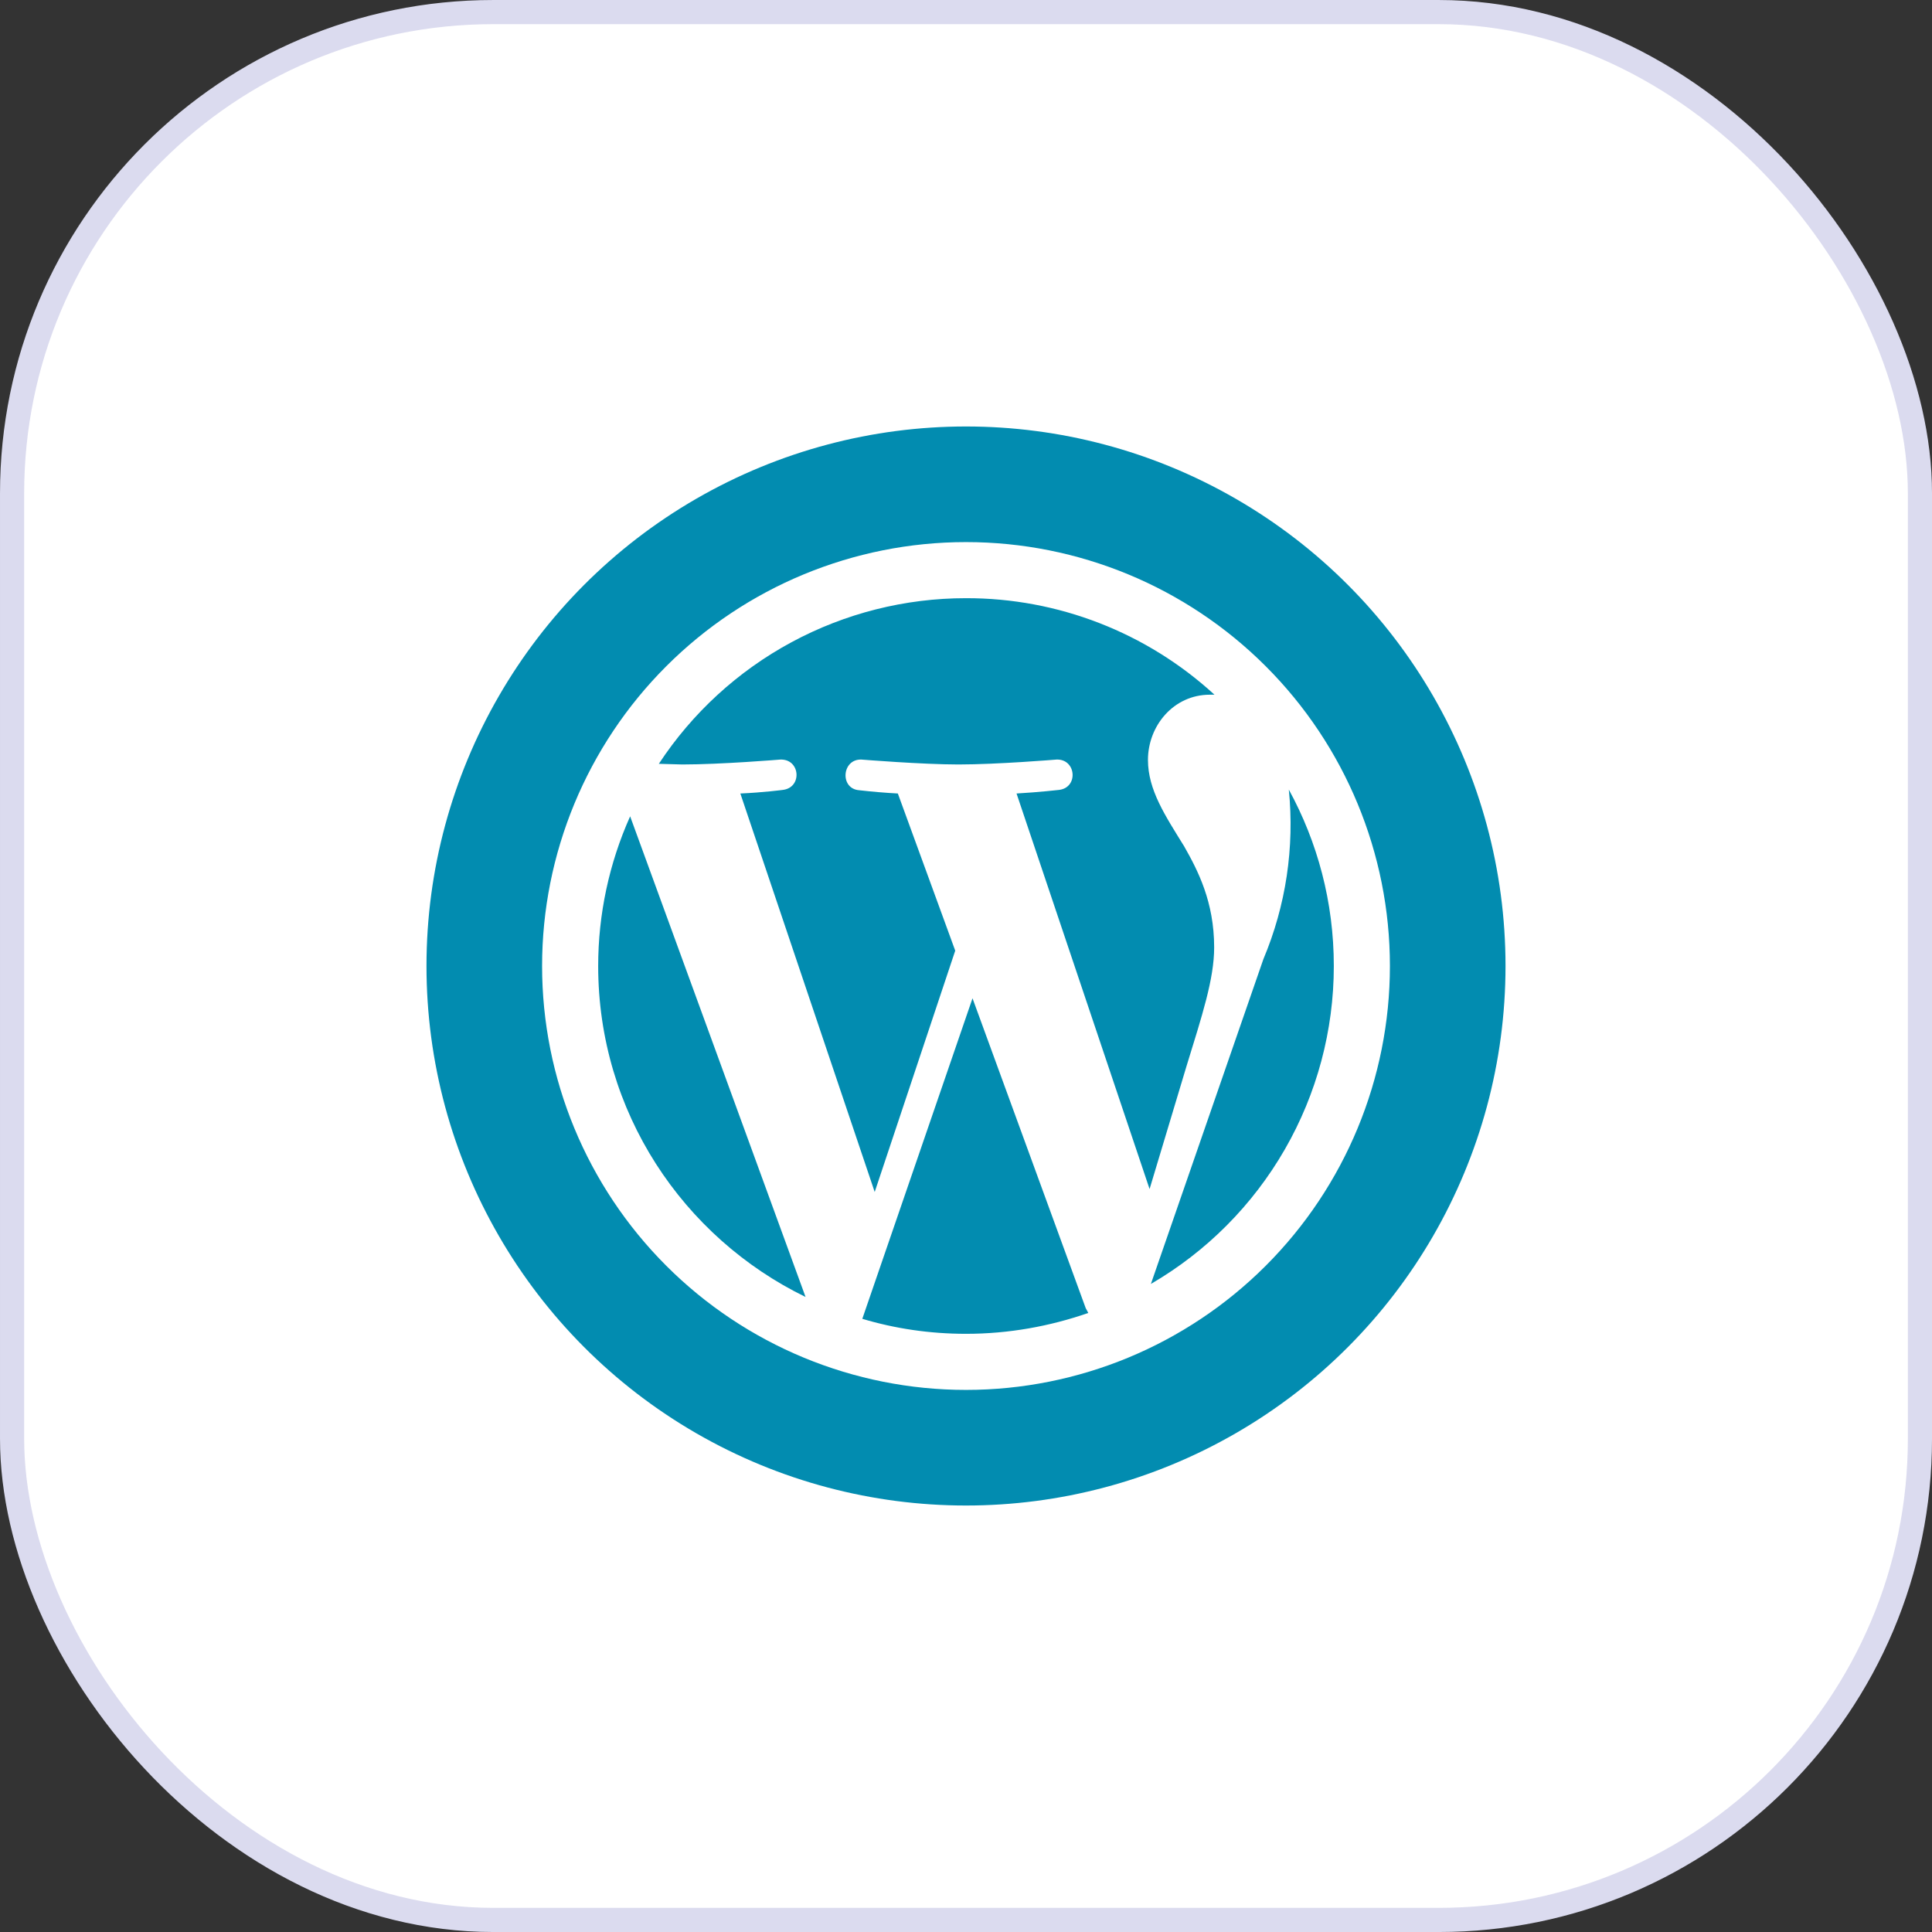
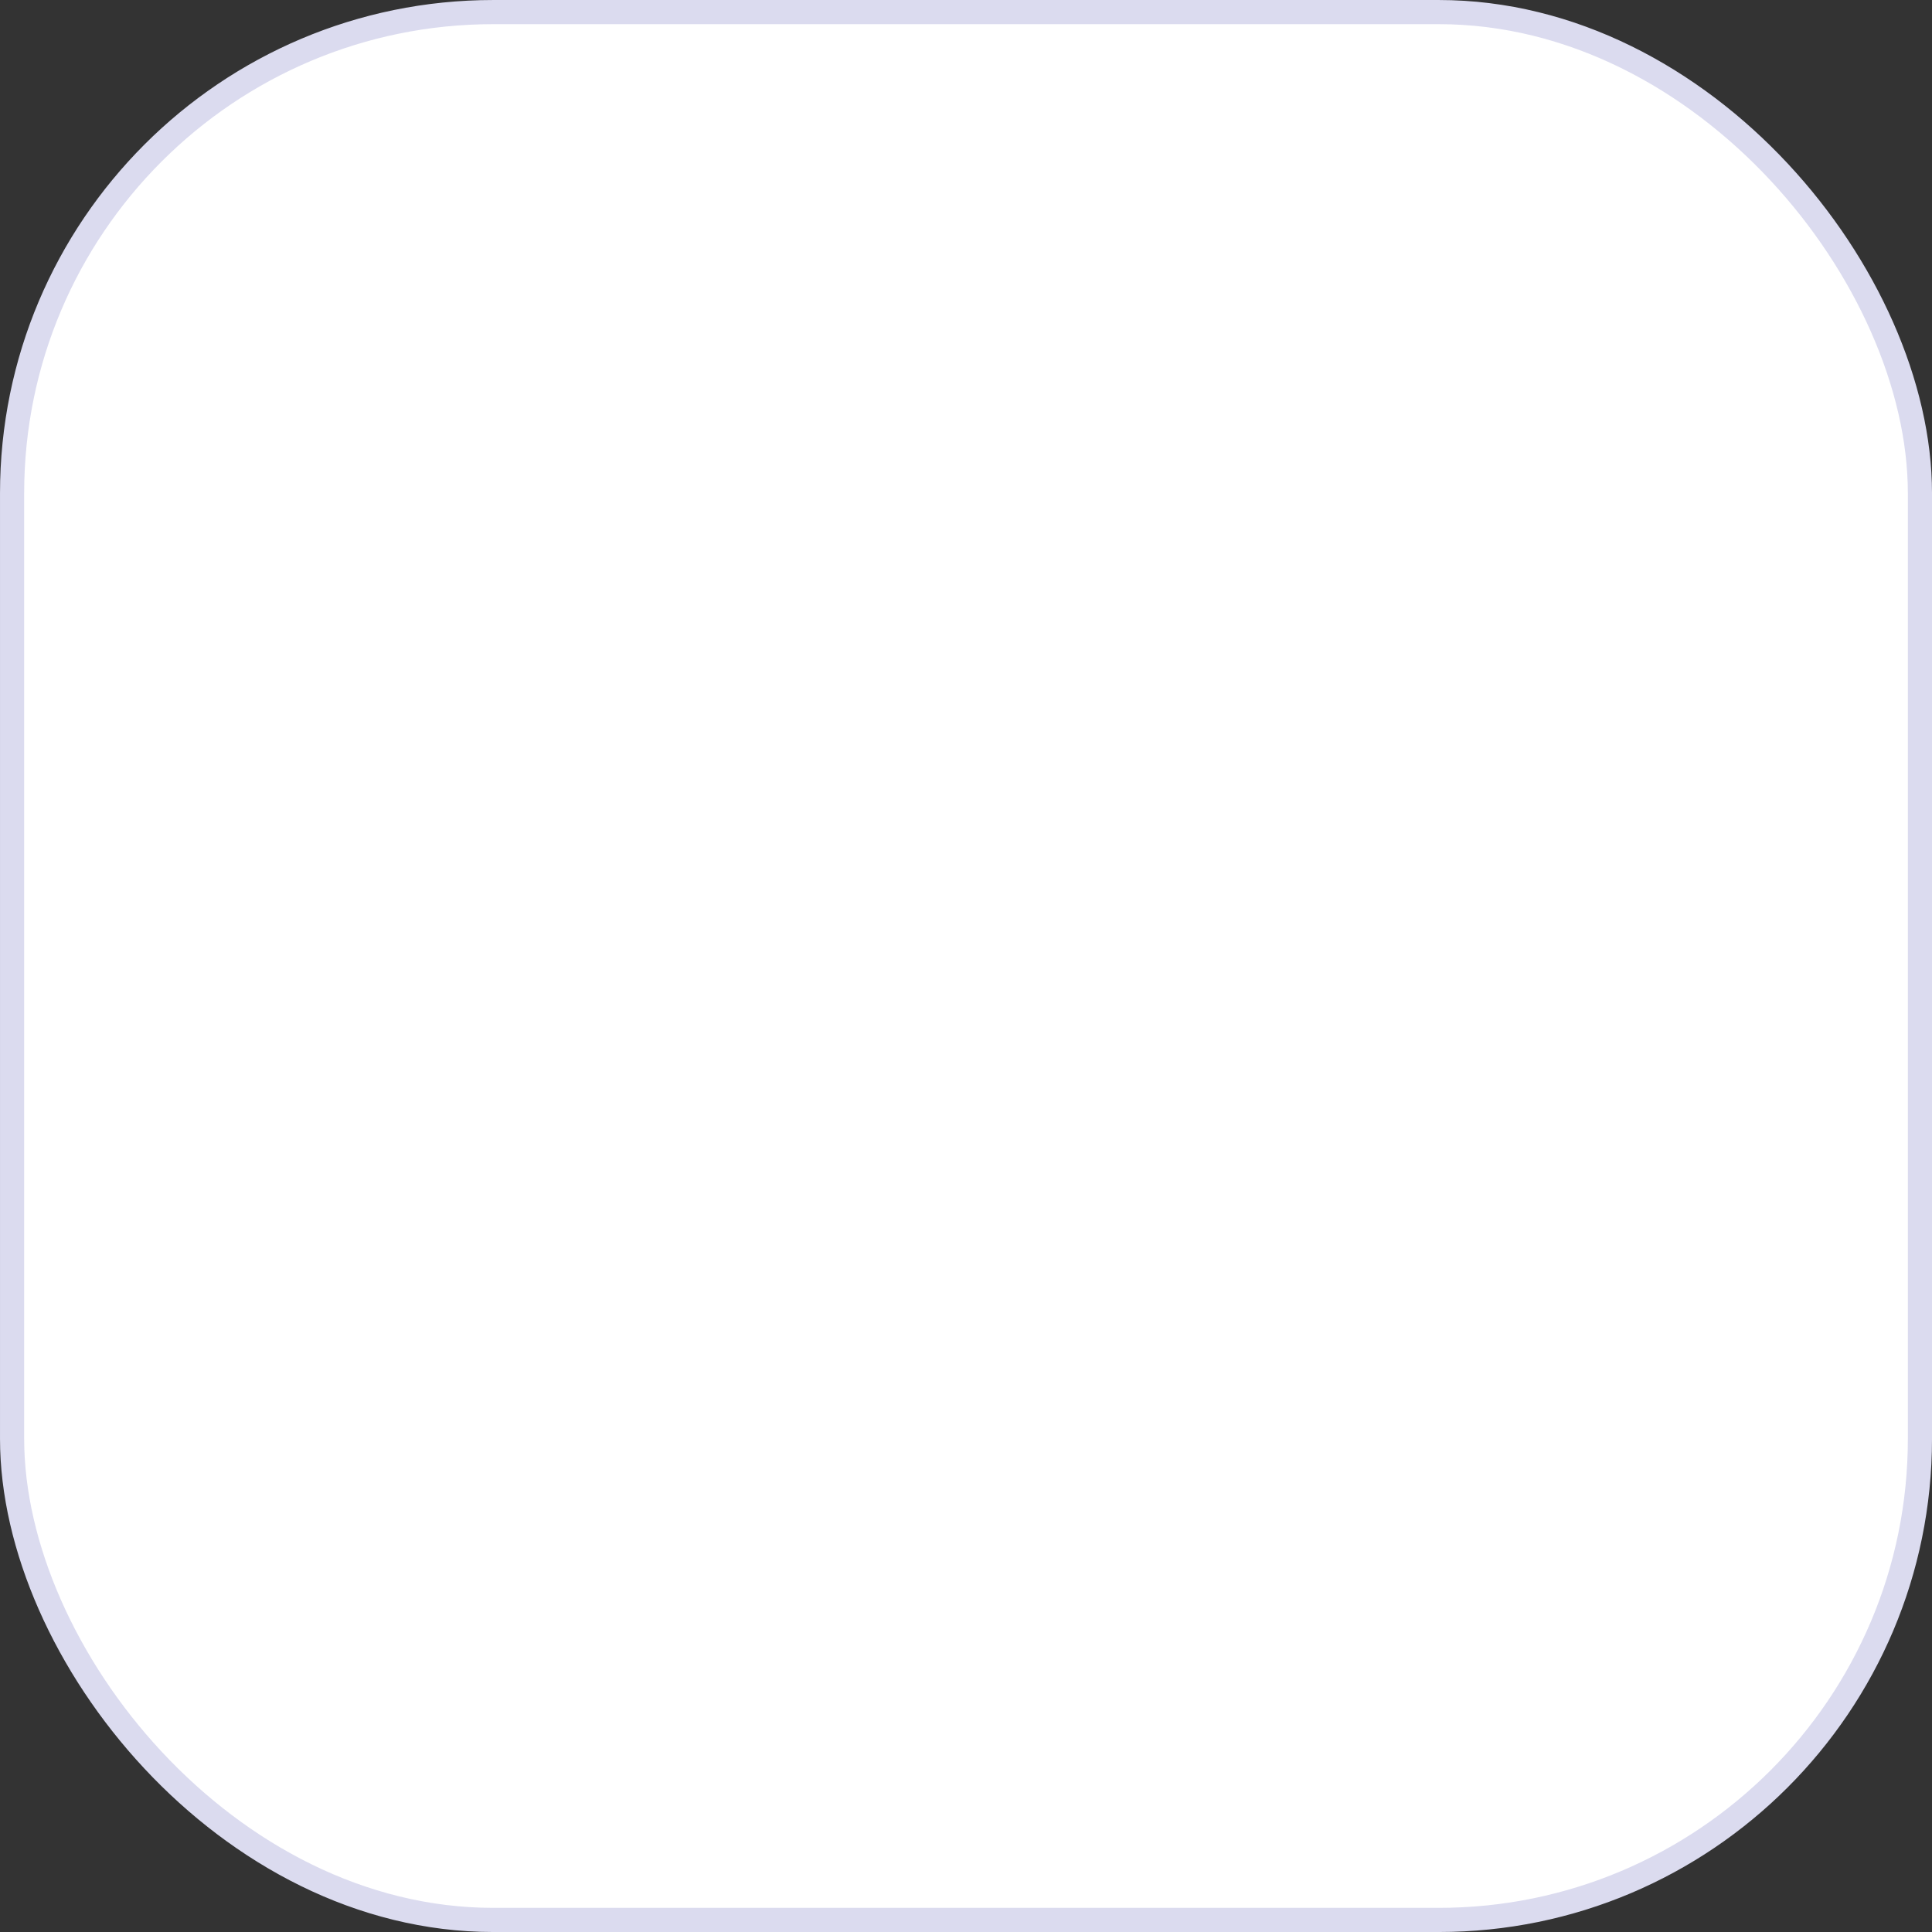
<svg xmlns="http://www.w3.org/2000/svg" width="94" height="94" viewBox="0 0 94 94" fill="none">
  <rect x="0" y="0" width="94" height="94" fill="#333333" stroke="none" />
  <rect x="0.588" y="0.588" width="92.825" height="92.825" rx="23.413" fill="white" stroke="#DBDBEF" stroke-width="1.175" />
-   <circle cx="47" cy="47" r="26.25" fill="#028CB0" />
-   <path d="M29.104 47C29.104 54.092 33.229 60.2 39.194 63.103L30.659 39.718C29.634 42.009 29.104 44.49 29.104 47ZM47 64.896C49.078 64.896 51.077 64.531 52.95 63.881L52.823 63.643L47.317 48.571L41.955 64.166C43.541 64.642 45.239 64.896 47 64.896ZM49.459 38.607L55.932 57.852L57.725 51.886C58.486 49.411 59.074 47.635 59.074 46.096C59.074 43.874 58.28 42.351 57.614 41.177C56.694 39.686 55.853 38.433 55.853 36.973C55.853 35.323 57.09 33.8 58.867 33.8H59.089C55.792 30.773 51.476 29.096 47 29.104C44.036 29.103 41.118 29.84 38.51 31.246C35.901 32.653 33.683 34.687 32.055 37.163L33.197 37.195C35.069 37.195 37.957 36.957 37.957 36.957C38.94 36.91 39.051 38.322 38.084 38.433C38.084 38.433 37.116 38.56 36.021 38.607L42.558 57.995L46.476 46.254L43.684 38.607C43.059 38.573 42.434 38.52 41.812 38.449C40.844 38.385 40.955 36.91 41.923 36.957C41.923 36.957 44.874 37.195 46.635 37.195C48.507 37.195 51.395 36.957 51.395 36.957C52.362 36.91 52.489 38.322 51.522 38.433C51.522 38.433 50.554 38.544 49.459 38.607ZM55.996 62.469C58.703 60.895 60.95 58.638 62.512 55.923C64.074 53.209 64.896 50.132 64.896 47C64.896 43.89 64.103 40.971 62.707 38.417C62.99 41.227 62.565 44.063 61.469 46.667L55.996 62.469ZM47 67.625C41.53 67.625 36.284 65.452 32.416 61.584C28.548 57.716 26.375 52.47 26.375 47C26.375 41.53 28.548 36.284 32.416 32.416C36.284 28.548 41.53 26.375 47 26.375C52.47 26.375 57.716 28.548 61.584 32.416C65.452 36.284 67.625 41.53 67.625 47C67.625 52.47 65.452 57.716 61.584 61.584C57.716 65.452 52.47 67.625 47 67.625Z" fill="white" />
+   <path d="M29.104 47C29.104 54.092 33.229 60.2 39.194 63.103L30.659 39.718C29.634 42.009 29.104 44.49 29.104 47ZM47 64.896C49.078 64.896 51.077 64.531 52.95 63.881L52.823 63.643L47.317 48.571L41.955 64.166C43.541 64.642 45.239 64.896 47 64.896ZM49.459 38.607L55.932 57.852L57.725 51.886C58.486 49.411 59.074 47.635 59.074 46.096C59.074 43.874 58.28 42.351 57.614 41.177C56.694 39.686 55.853 38.433 55.853 36.973C55.853 35.323 57.09 33.8 58.867 33.8H59.089C55.792 30.773 51.476 29.096 47 29.104C44.036 29.103 41.118 29.84 38.51 31.246C35.901 32.653 33.683 34.687 32.055 37.163L33.197 37.195C35.069 37.195 37.957 36.957 37.957 36.957C38.94 36.91 39.051 38.322 38.084 38.433C38.084 38.433 37.116 38.56 36.021 38.607L42.558 57.995L46.476 46.254L43.684 38.607C43.059 38.573 42.434 38.52 41.812 38.449C40.844 38.385 40.955 36.91 41.923 36.957C41.923 36.957 44.874 37.195 46.635 37.195C48.507 37.195 51.395 36.957 51.395 36.957C52.362 36.91 52.489 38.322 51.522 38.433C51.522 38.433 50.554 38.544 49.459 38.607ZM55.996 62.469C58.703 60.895 60.95 58.638 62.512 55.923C64.896 43.89 64.103 40.971 62.707 38.417C62.99 41.227 62.565 44.063 61.469 46.667L55.996 62.469ZM47 67.625C41.53 67.625 36.284 65.452 32.416 61.584C28.548 57.716 26.375 52.47 26.375 47C26.375 41.53 28.548 36.284 32.416 32.416C36.284 28.548 41.53 26.375 47 26.375C52.47 26.375 57.716 28.548 61.584 32.416C65.452 36.284 67.625 41.53 67.625 47C67.625 52.47 65.452 57.716 61.584 61.584C57.716 65.452 52.47 67.625 47 67.625Z" fill="white" />
</svg>